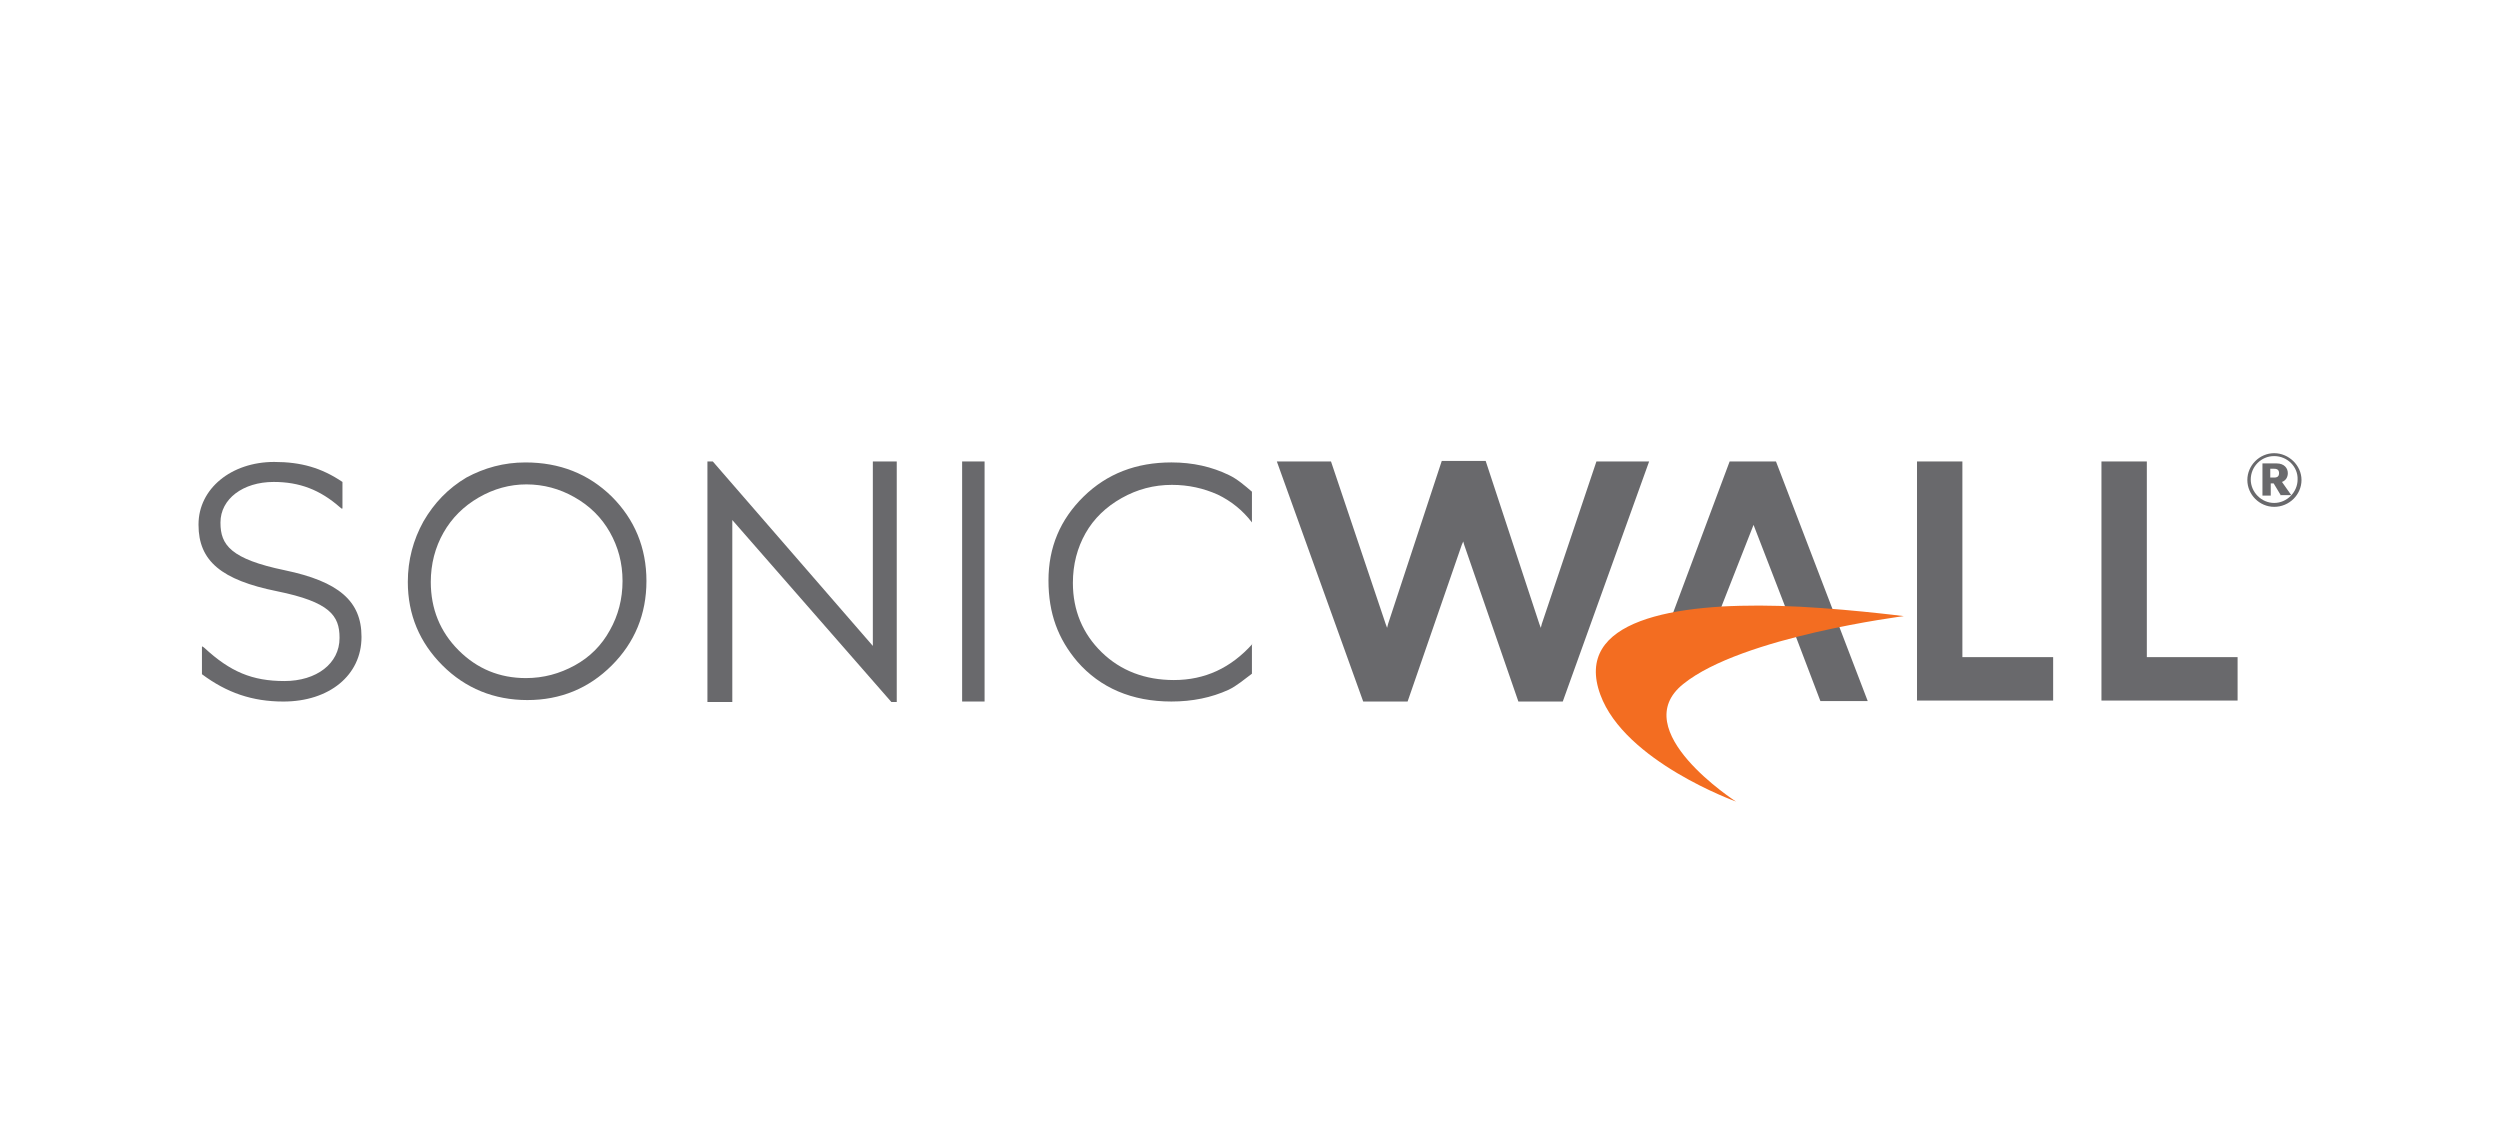
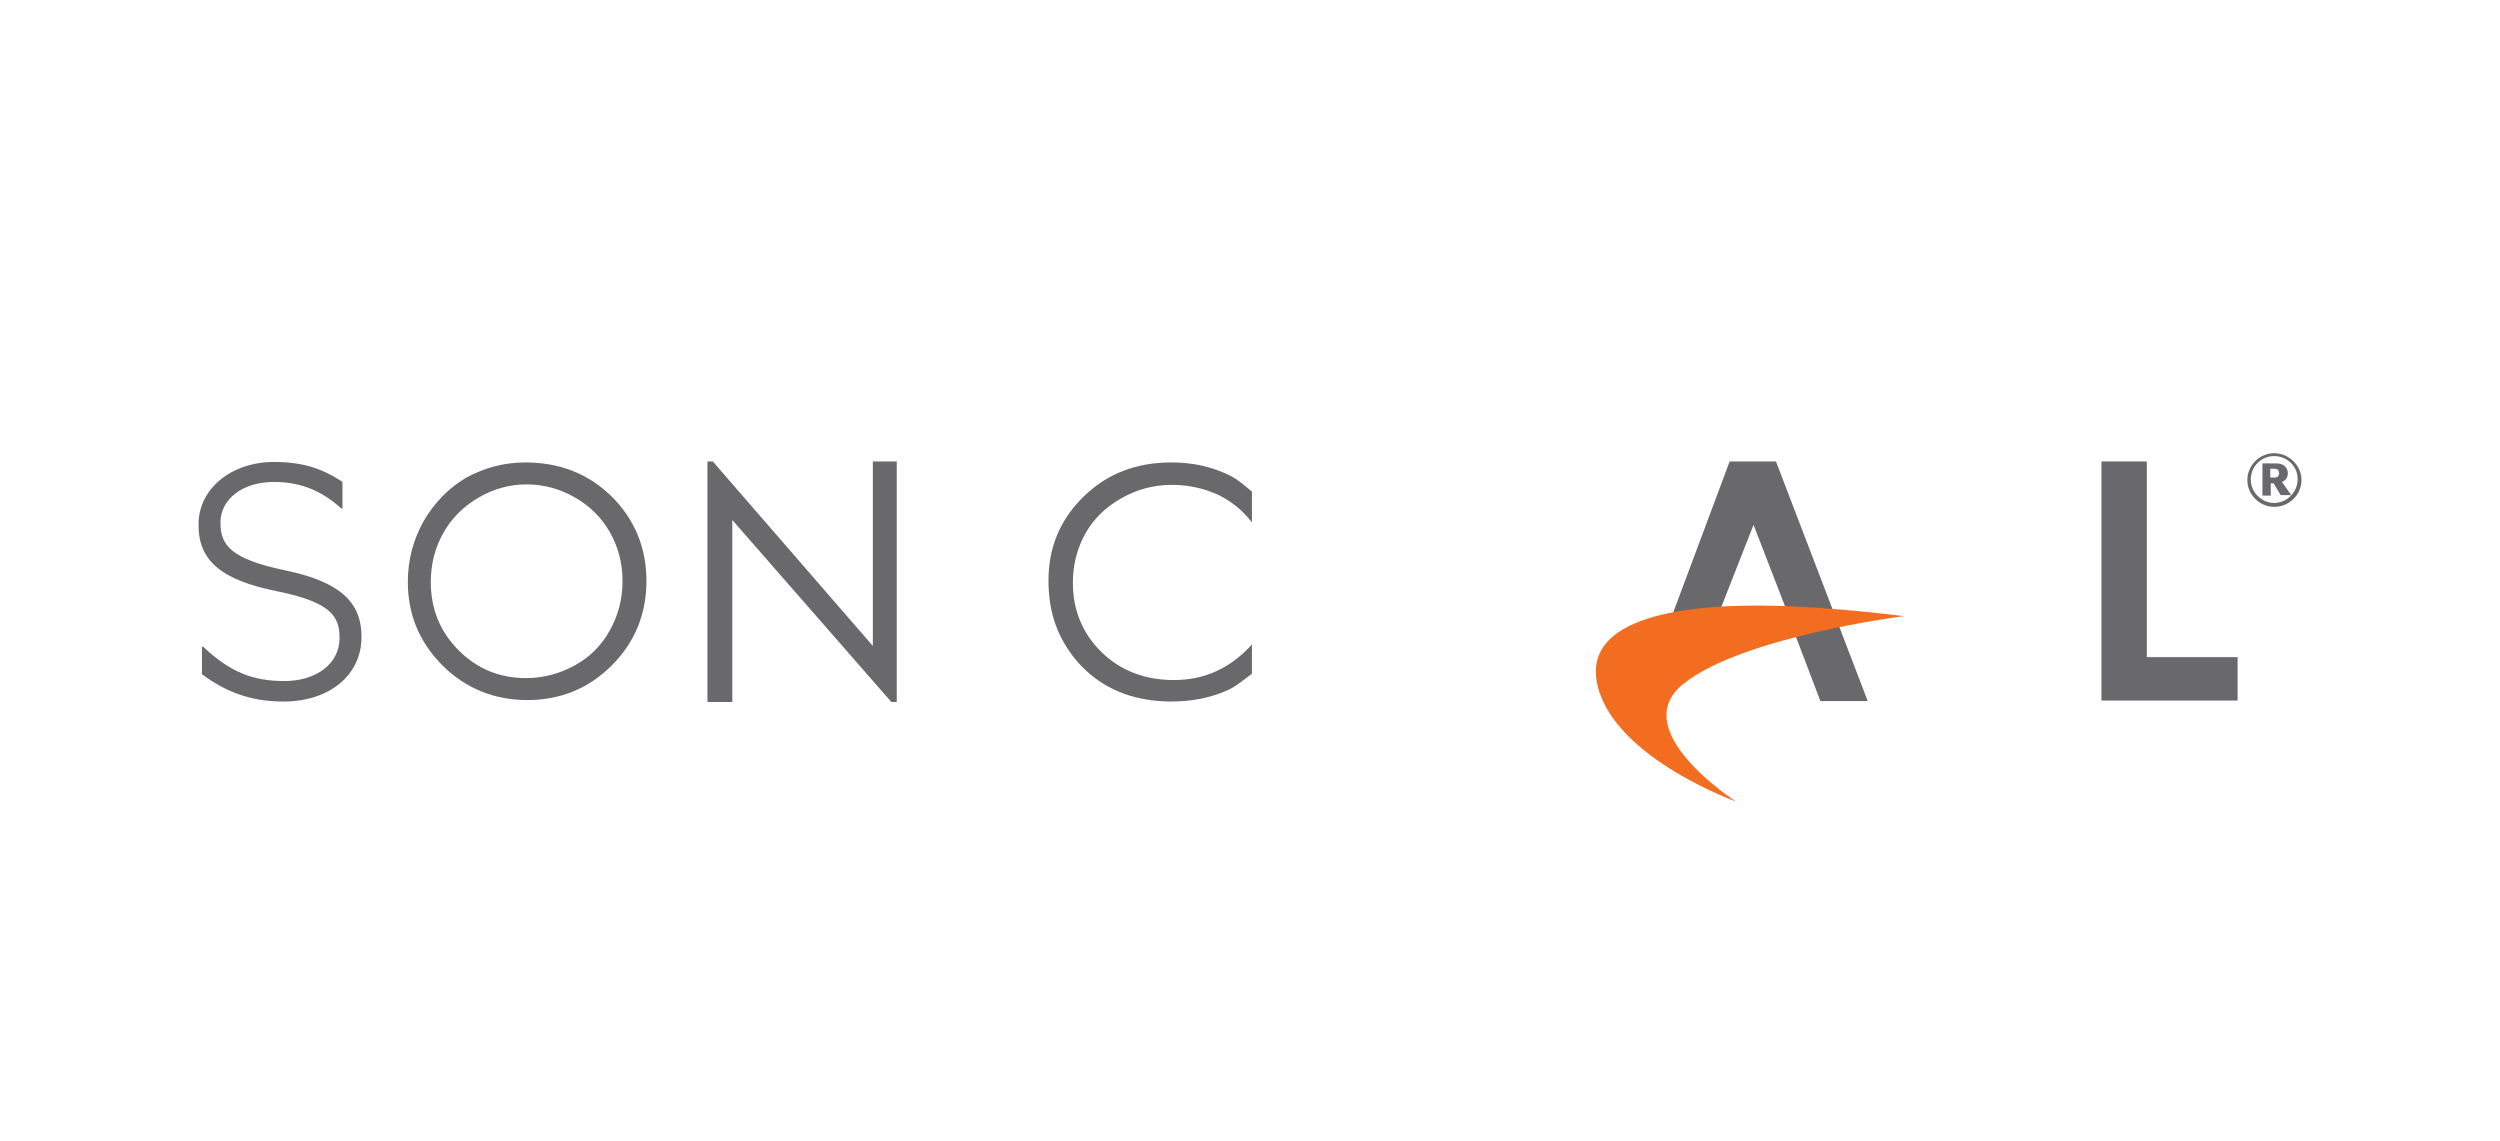
<svg xmlns="http://www.w3.org/2000/svg" id="Layer_1" data-name="Layer 1" viewBox="0 0 1307.31 596.66">
  <defs>
    <style>
      .cls-1 {
        fill: #f36d21;
      }

      .cls-1, .cls-2 {
        stroke-width: 0px;
      }

      .cls-2 {
        fill: #69696c;
      }
    </style>
  </defs>
  <path class="cls-2" d="M274.76,241.82c17.86,0,32.91,5.87,45.16,17.86,11.99,11.99,18.12,26.79,18.12,44.14s-6.12,32.15-18.12,44.14c-11.99,11.99-26.79,18.12-44.14,18.12s-32.4-6.12-44.4-18.12c-11.99-11.99-18.12-26.54-18.12-43.63,0-11.48,2.81-21.94,8.16-31.64,5.61-9.7,13.01-17.35,22.45-22.96,9.44-5.1,19.65-7.91,30.87-7.91ZM275.27,253.3c-8.68,0-17.1,2.3-25,6.89-7.91,4.59-14.03,10.72-18.37,18.37-4.34,7.65-6.63,16.33-6.63,25.77,0,14.03,4.85,26.03,14.54,35.72,9.7,9.7,21.43,14.54,35.21,14.54,9.19,0,17.61-2.3,25.52-6.63,7.91-4.34,14.03-10.46,18.37-18.37,4.34-7.65,6.63-16.33,6.63-25.77s-2.3-17.86-6.63-25.52c-4.34-7.65-10.46-13.78-18.63-18.37-7.65-4.34-16.07-6.63-25-6.63Z" />
  <path class="cls-2" d="M369.93,367.1v-125.79h2.81l83.69,96.45v-96.45h12.5v125.79h-2.81l-83.18-95.17v95.17h-13.01Z" />
-   <path class="cls-2" d="M503.12,241.31h11.74v125.53h-11.74v-125.53Z" />
  <path class="cls-2" d="M928.71,241.31h-24.24l-33.94,90.83,68.38.26,13.01,34.19h24.75l-47.97-125.28ZM900.13,317.34l16.84-42.87,16.58,42.87h-33.42Z" />
-   <path class="cls-2" d="M1002.45,241.31h23.73v102.32h47.46v22.71h-71.19v-125.02Z" />
  <path class="cls-2" d="M1098.9,241.31h23.73v102.32h47.46v22.71h-71.19v-125.02Z" />
  <path class="cls-1" d="M907.79,419.15s-58.17-20.92-70.93-55.88c-14.29-39.04,38.78-47.97,93.39-46.44,29.34.77,65.32,5.36,65.32,5.36,0,0-84.71,10.72-115.33,35.47-30.36,24.24,27.56,61.49,27.56,61.49Z" />
  <path class="cls-2" d="M654.93,336.73c-11.23,12.5-24.75,18.88-41.08,18.88-15.05,0-27.81-4.85-37.76-14.54-9.95-9.7-15.05-21.94-15.05-36.23,0-9.7,2.3-18.37,6.63-26.03,4.34-7.65,10.72-13.78,18.88-18.37,8.16-4.59,16.84-6.89,26.28-6.89,8.68,0,16.58,1.79,23.98,5.1,6.89,3.32,13.01,8.16,17.86,14.54v-16.07c-3.57-3.06-7.65-6.63-11.99-8.68-8.93-4.34-18.88-6.63-30.11-6.63-18.37,0-33.68,5.87-45.93,17.86-12.25,11.99-18.37,26.54-18.37,43.89s5.1,30.62,15.05,42.36c11.99,13.78,28.58,20.92,49.24,20.92,10.97,0,20.92-2.04,29.85-6.12,4.34-2.04,8.42-5.61,12.25-8.42v-15.56h.26Z" />
  <path class="cls-2" d="M148.97,298.21c-28.32-5.87-33.68-13.27-33.68-24.75v-.26c0-12.25,11.74-21.18,27.81-21.18,13.52,0,24.24,4.08,34.7,13.27l1.02.77.26-.26v-13.78c-10.97-7.4-21.69-10.46-35.72-10.46-22.45,0-39.55,14.03-39.55,32.66v.26c0,18.88,11.99,28.83,41.08,34.7,27.56,5.61,32.66,12.76,32.66,24.24v.26c0,13.27-11.99,22.45-28.83,22.45s-28.32-4.85-41.84-17.35l-1.02-.77-.26.26v14.29c13.01,9.7,26.28,14.29,42.61,14.29,23.98,0,40.82-13.78,40.82-33.68v-.26c0-18.63-11.99-28.83-40.06-34.7Z" />
-   <polygon class="cls-2" points="834.81 241.31 806.24 326.27 805.73 328.31 804.96 326.27 776.9 241.05 753.93 241.05 725.86 326.27 725.35 328.31 724.59 326.27 696.01 241.31 667.69 241.31 712.85 366.84 736.07 366.84 764.39 284.94 765.16 283.15 765.67 284.94 793.99 366.84 817.21 366.84 862.37 241.31 834.81 241.31" />
  <path class="cls-2" d="M1189.22,265.04c-7.65,0-14.03-6.38-14.03-14.03s6.38-14.03,14.03-14.03,14.29,6.38,14.29,14.03-6.38,14.03-14.29,14.03ZM1189.22,238.5c-6.89,0-12.25,5.61-12.25,12.25s5.61,12.25,12.25,12.25,12.25-5.61,12.25-12.25c.26-6.63-5.36-12.25-12.25-12.25ZM1192.79,259.17l-3.83-6.38h-1.53v6.38h-4.34v-16.84h7.4c4.08,0,5.87,2.55,5.87,5.1,0,2.04-1.02,3.83-3.06,4.59l4.85,6.89h-5.36v.26h0ZM1187.18,245.14v4.59h2.04c1.79,0,2.55-.77,2.55-2.3s-.77-2.3-2.55-2.3c0,0-2.04,0-2.04,0Z" />
</svg>